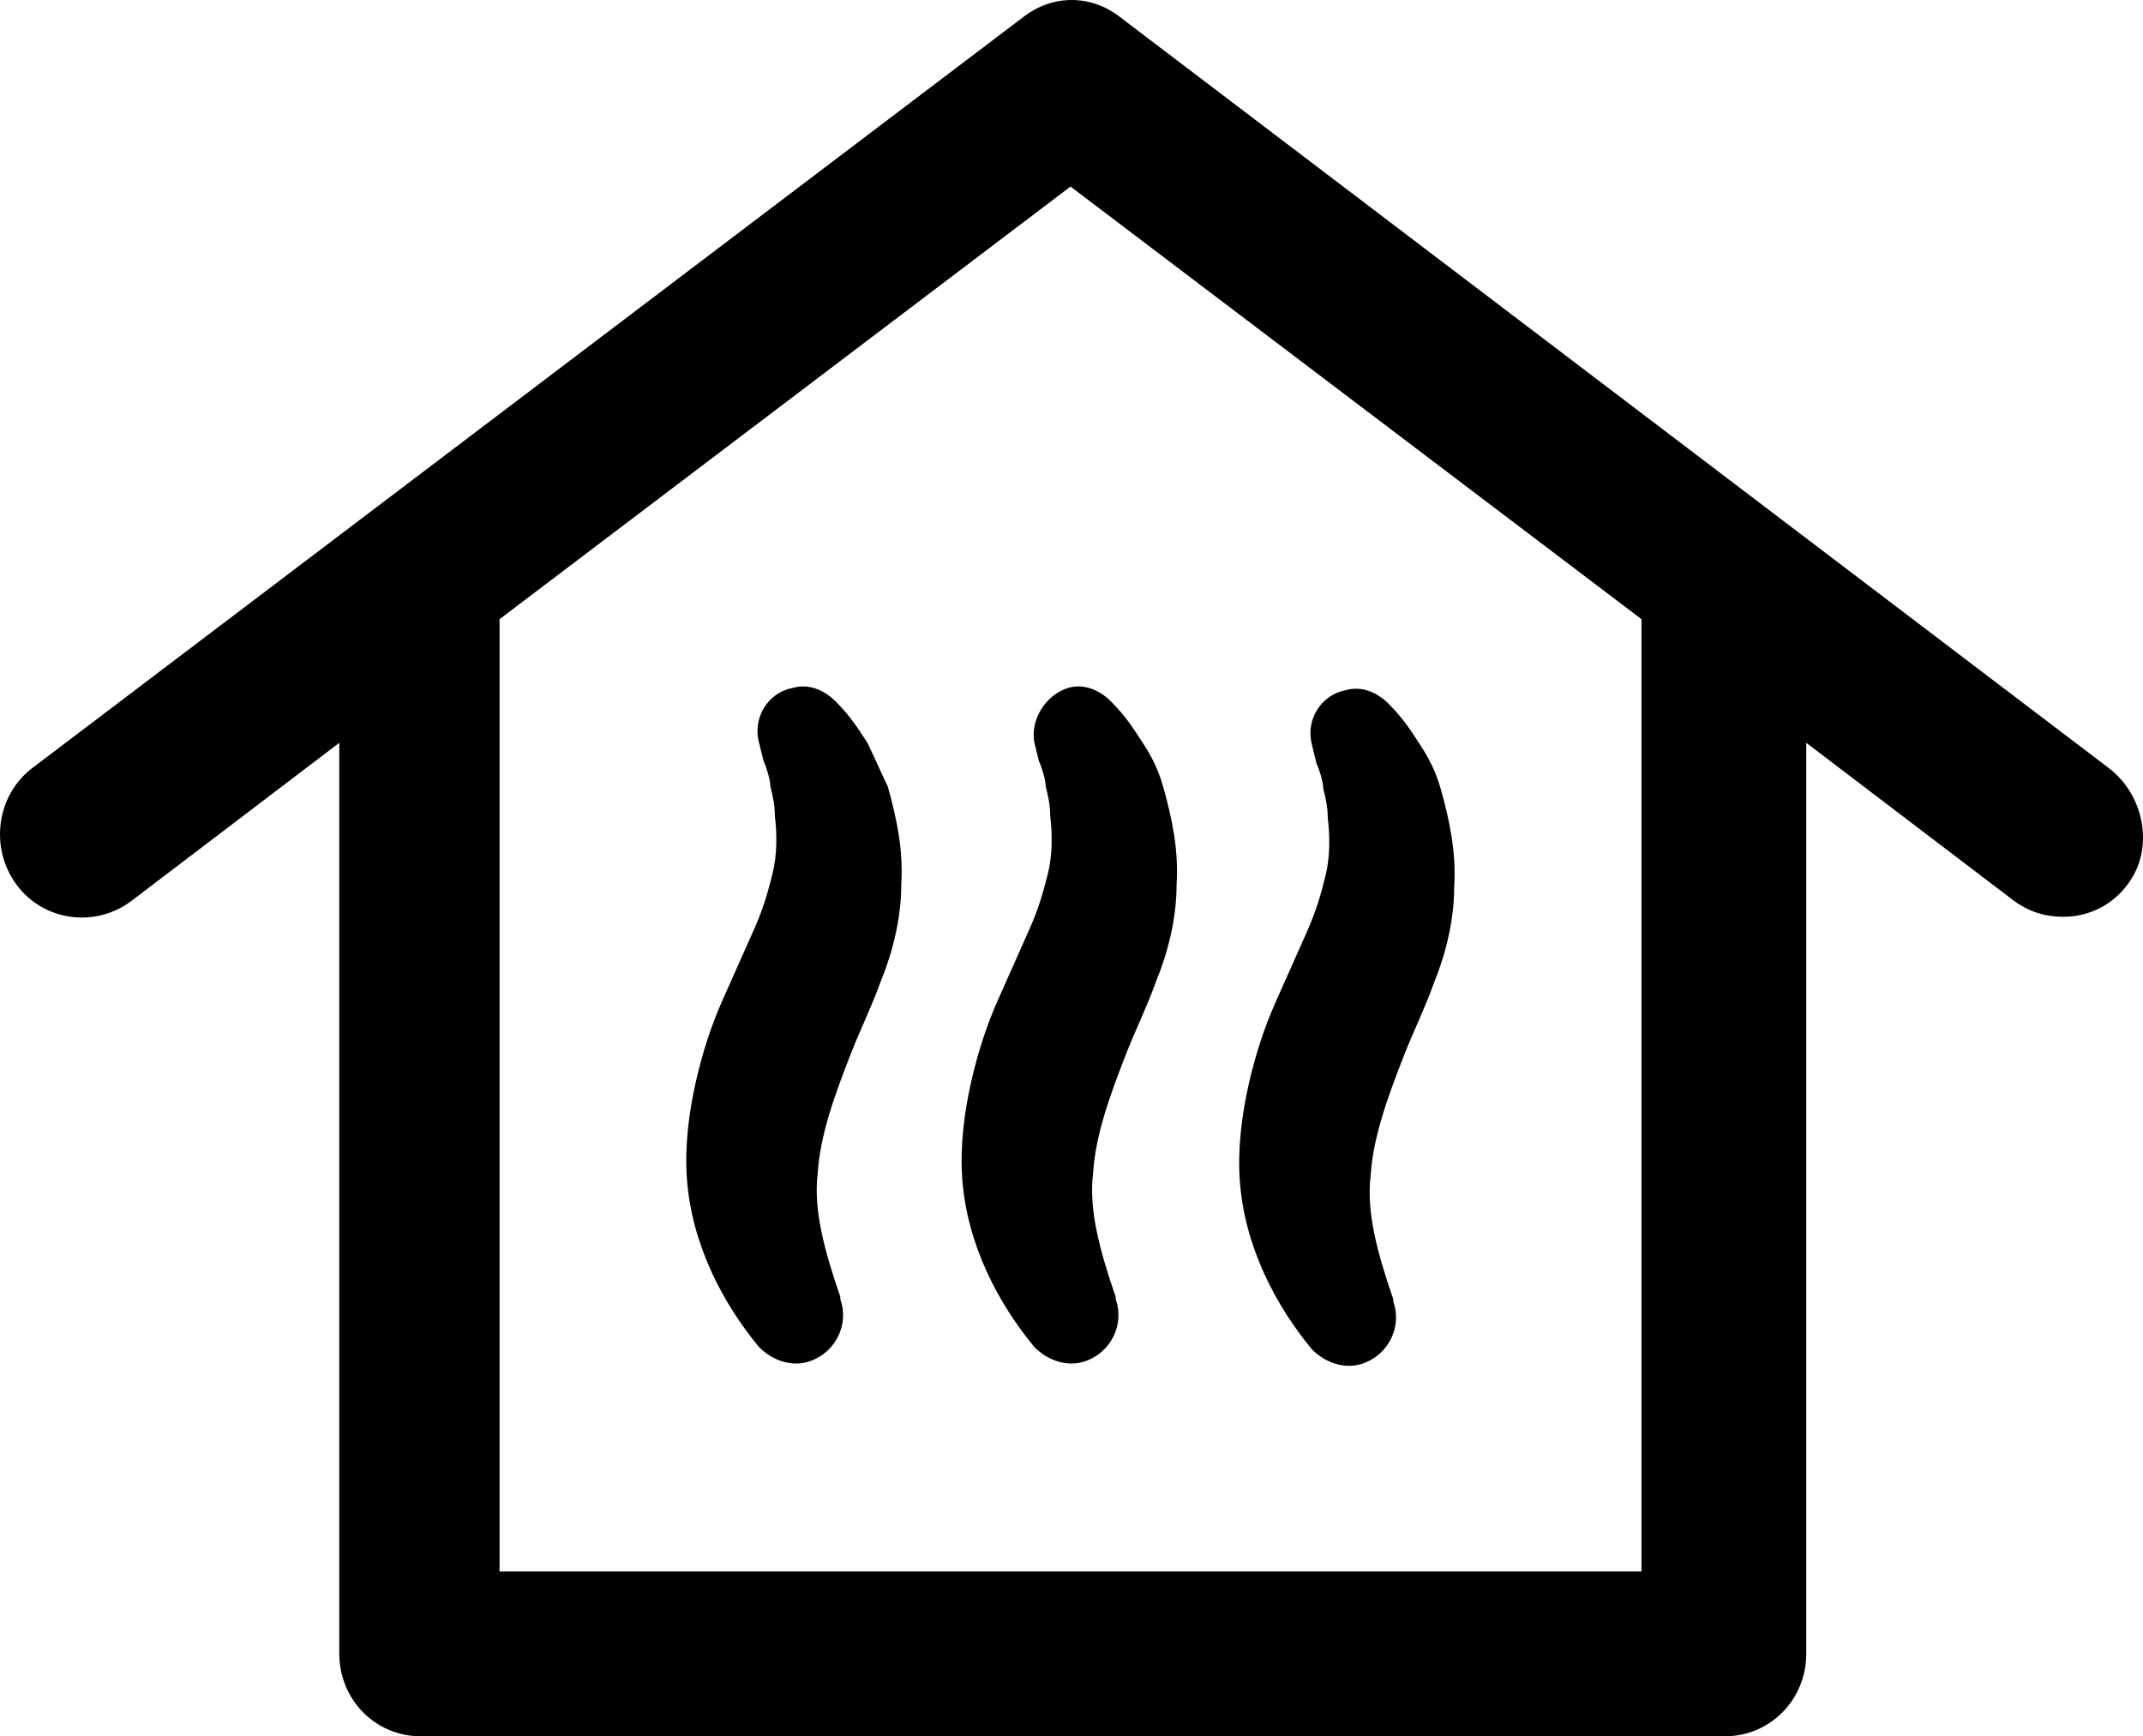
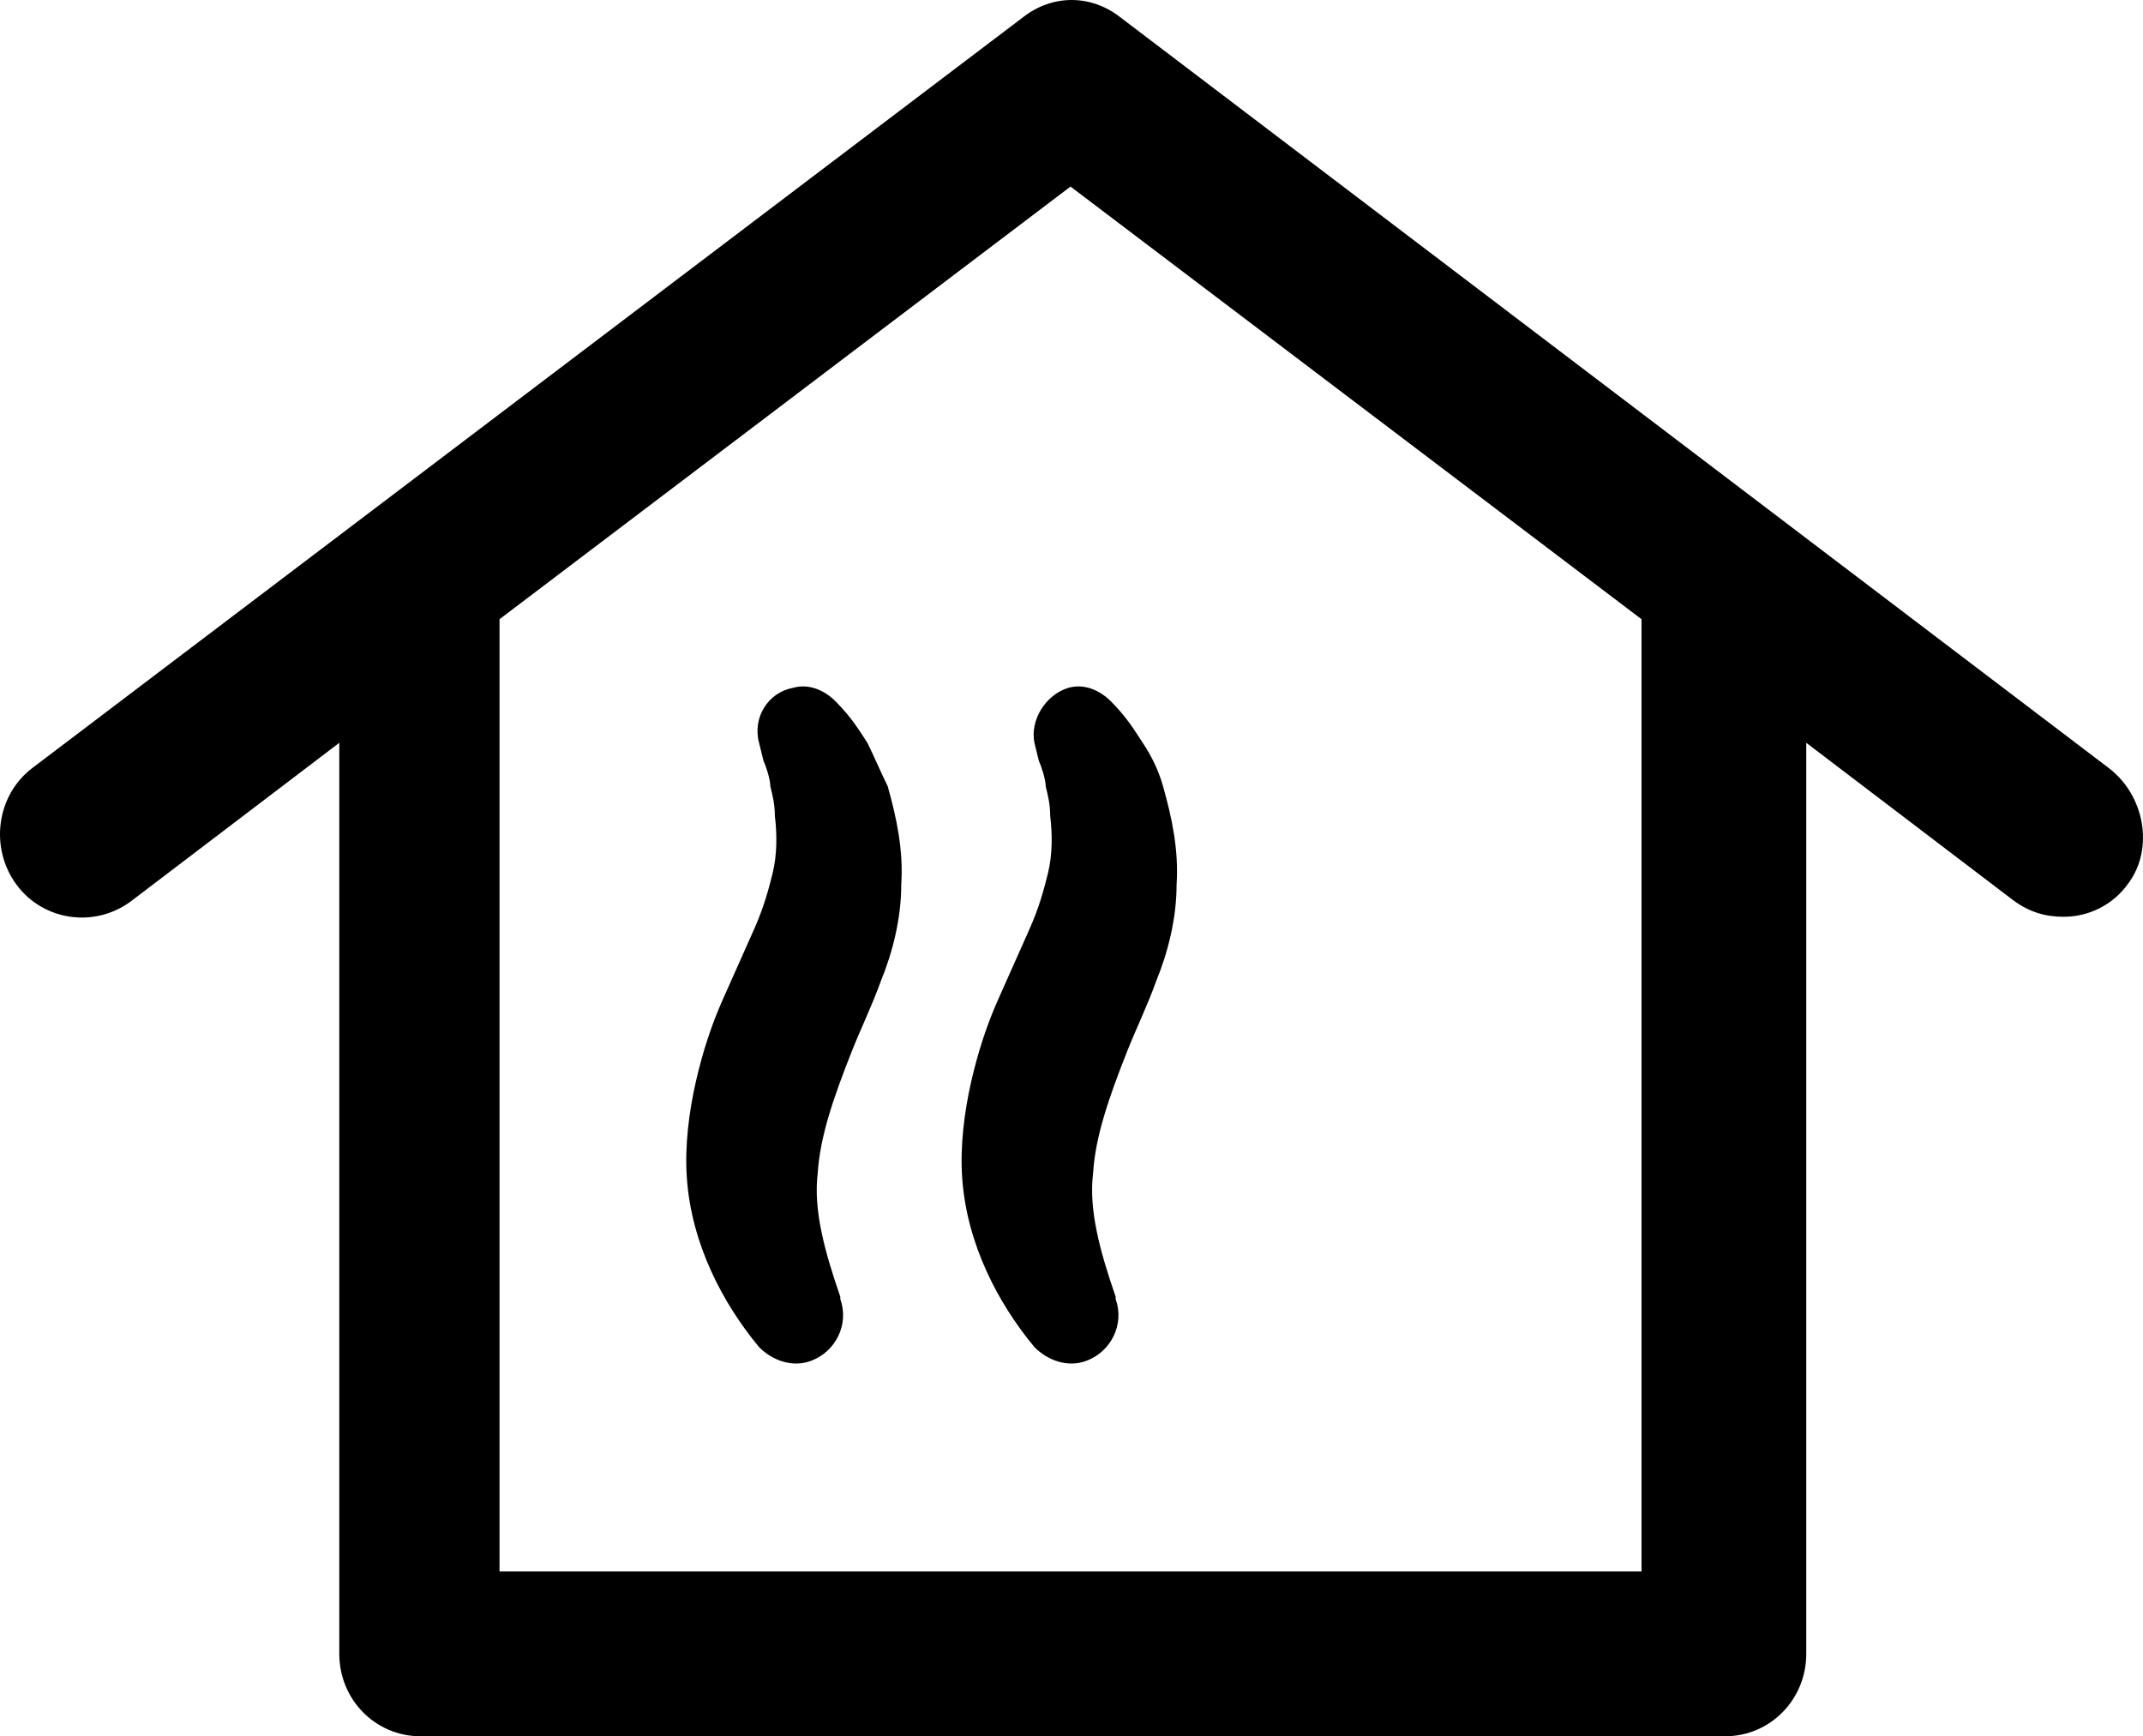
<svg xmlns="http://www.w3.org/2000/svg" width="79" height="64" viewBox="0 0 79 64" fill="none">
  <g clip-path="url(#clip0_222_5074)">
    <path d="M31.976 27.38C31.643 26.873 31.393 26.451 30.811 25.861C30.395 25.439 29.813 25.186 29.23 25.355C28.315 25.523 27.733 26.451 27.982 27.38L28.149 28.055C28.232 28.223 28.398 28.73 28.398 28.983C28.482 29.32 28.565 29.658 28.565 30.08C28.648 30.755 28.648 31.514 28.482 32.189C28.315 32.864 28.149 33.455 27.816 34.214L26.651 36.83C26.235 37.758 25.902 38.771 25.653 39.867C25.403 40.964 25.237 42.23 25.32 43.411C25.486 45.858 26.651 48.052 27.982 49.655C28.482 50.161 29.23 50.415 29.896 50.161C30.811 49.824 31.31 48.811 30.977 47.883V47.799C30.395 46.111 29.979 44.593 30.145 43.243C30.229 41.892 30.728 40.458 31.393 38.771C31.726 37.927 32.142 37.083 32.475 36.155C32.891 35.142 33.224 33.877 33.224 32.611C33.307 31.345 33.057 30.164 32.725 28.983C32.475 28.477 32.225 27.886 31.976 27.38Z" fill="black" />
    <path d="M38.133 27.38L38.299 28.055C38.382 28.223 38.549 28.73 38.549 28.983C38.632 29.32 38.715 29.658 38.715 30.08C38.798 30.755 38.798 31.514 38.632 32.189C38.465 32.864 38.299 33.455 37.966 34.214L36.801 36.83C36.386 37.758 36.053 38.771 35.803 39.867C35.554 40.964 35.387 42.23 35.47 43.411C35.637 45.858 36.801 48.052 38.133 49.655C38.632 50.161 39.381 50.415 40.046 50.161C40.962 49.824 41.461 48.811 41.128 47.883V47.799C40.545 46.111 40.13 44.593 40.296 43.243C40.379 41.892 40.878 40.458 41.544 38.771C41.877 37.927 42.293 37.083 42.625 36.155C43.041 35.142 43.374 33.877 43.374 32.611C43.457 31.345 43.208 30.164 42.875 28.983C42.709 28.392 42.459 27.886 42.126 27.38C41.793 26.873 41.544 26.451 40.962 25.861C40.545 25.439 39.963 25.186 39.381 25.355C38.549 25.608 37.966 26.536 38.133 27.38Z" fill="black" />
-     <path d="M50.279 50.246C51.194 49.909 51.694 48.896 51.361 47.968V47.884C50.778 46.196 50.362 44.678 50.529 43.328C50.612 41.977 51.111 40.543 51.777 38.855C52.109 38.012 52.526 37.168 52.858 36.24C53.274 35.227 53.607 33.962 53.607 32.696C53.69 31.43 53.441 30.249 53.108 29.068C52.941 28.477 52.692 27.971 52.359 27.465C52.026 26.958 51.777 26.537 51.194 25.946C50.778 25.524 50.196 25.271 49.614 25.44C48.698 25.608 48.116 26.537 48.366 27.465L48.532 28.14C48.615 28.308 48.782 28.815 48.782 29.068C48.865 29.405 48.948 29.743 48.948 30.165C49.031 30.84 49.031 31.599 48.865 32.274C48.698 32.949 48.532 33.54 48.199 34.299L47.035 36.915C46.618 37.843 46.286 38.855 46.036 39.952C45.786 41.049 45.62 42.315 45.703 43.496C45.87 45.943 47.035 48.137 48.366 49.74C48.865 50.246 49.614 50.5 50.279 50.246Z" fill="black" />
    <path d="M77.735 28.308L41.294 0.633C40.212 -0.211 38.798 -0.211 37.717 0.633L1.193 28.308C-0.139 29.321 -0.388 31.262 0.61 32.612C1.609 33.962 3.522 34.215 4.853 33.202L12.508 27.38V60.962C12.508 62.65 13.839 64 15.503 64H63.591C65.255 64 66.586 62.65 66.586 60.962V27.38L74.24 33.202C74.823 33.624 75.405 33.793 76.071 33.793C76.986 33.793 77.901 33.371 78.484 32.527C79.399 31.262 79.066 29.321 77.735 28.308ZM60.513 57.925H18.415V22.824L39.464 6.877L60.513 22.824V57.925Z" fill="black" />
  </g>
  <defs>
    <clipPath id="clip0_222_5074">
      <rect width="79" height="64" fill="white" />
    </clipPath>
  </defs>
</svg>